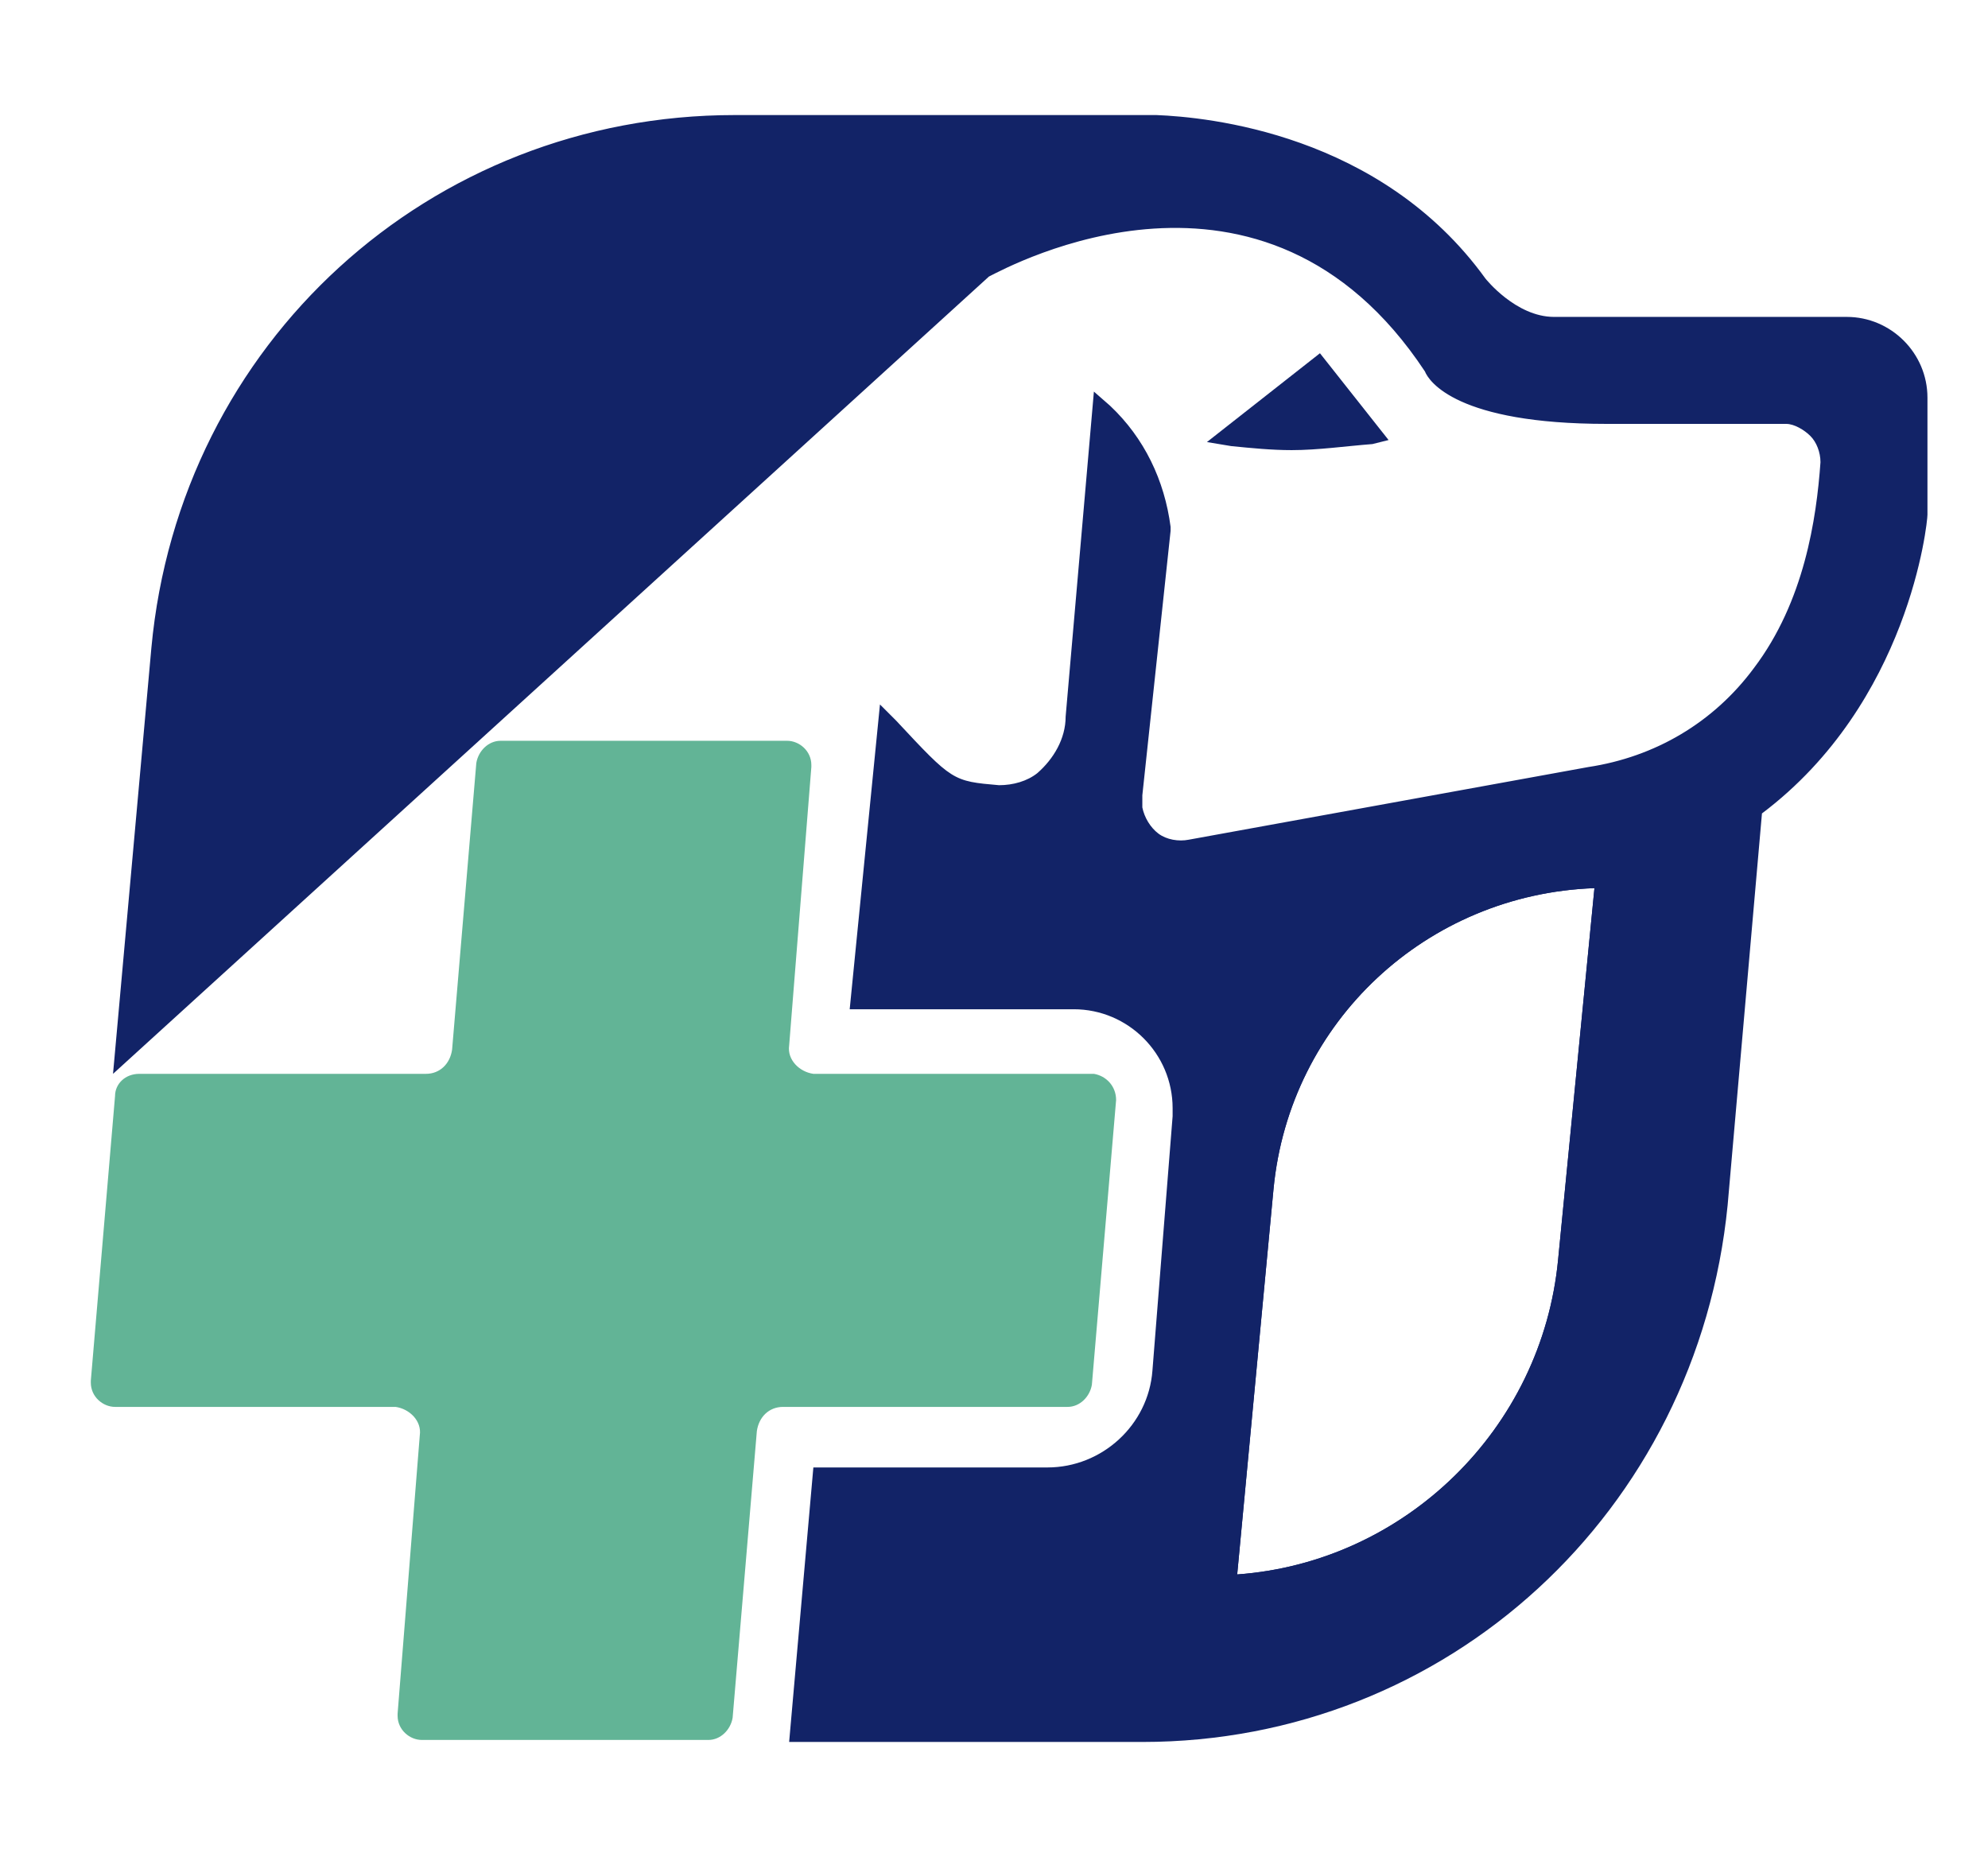
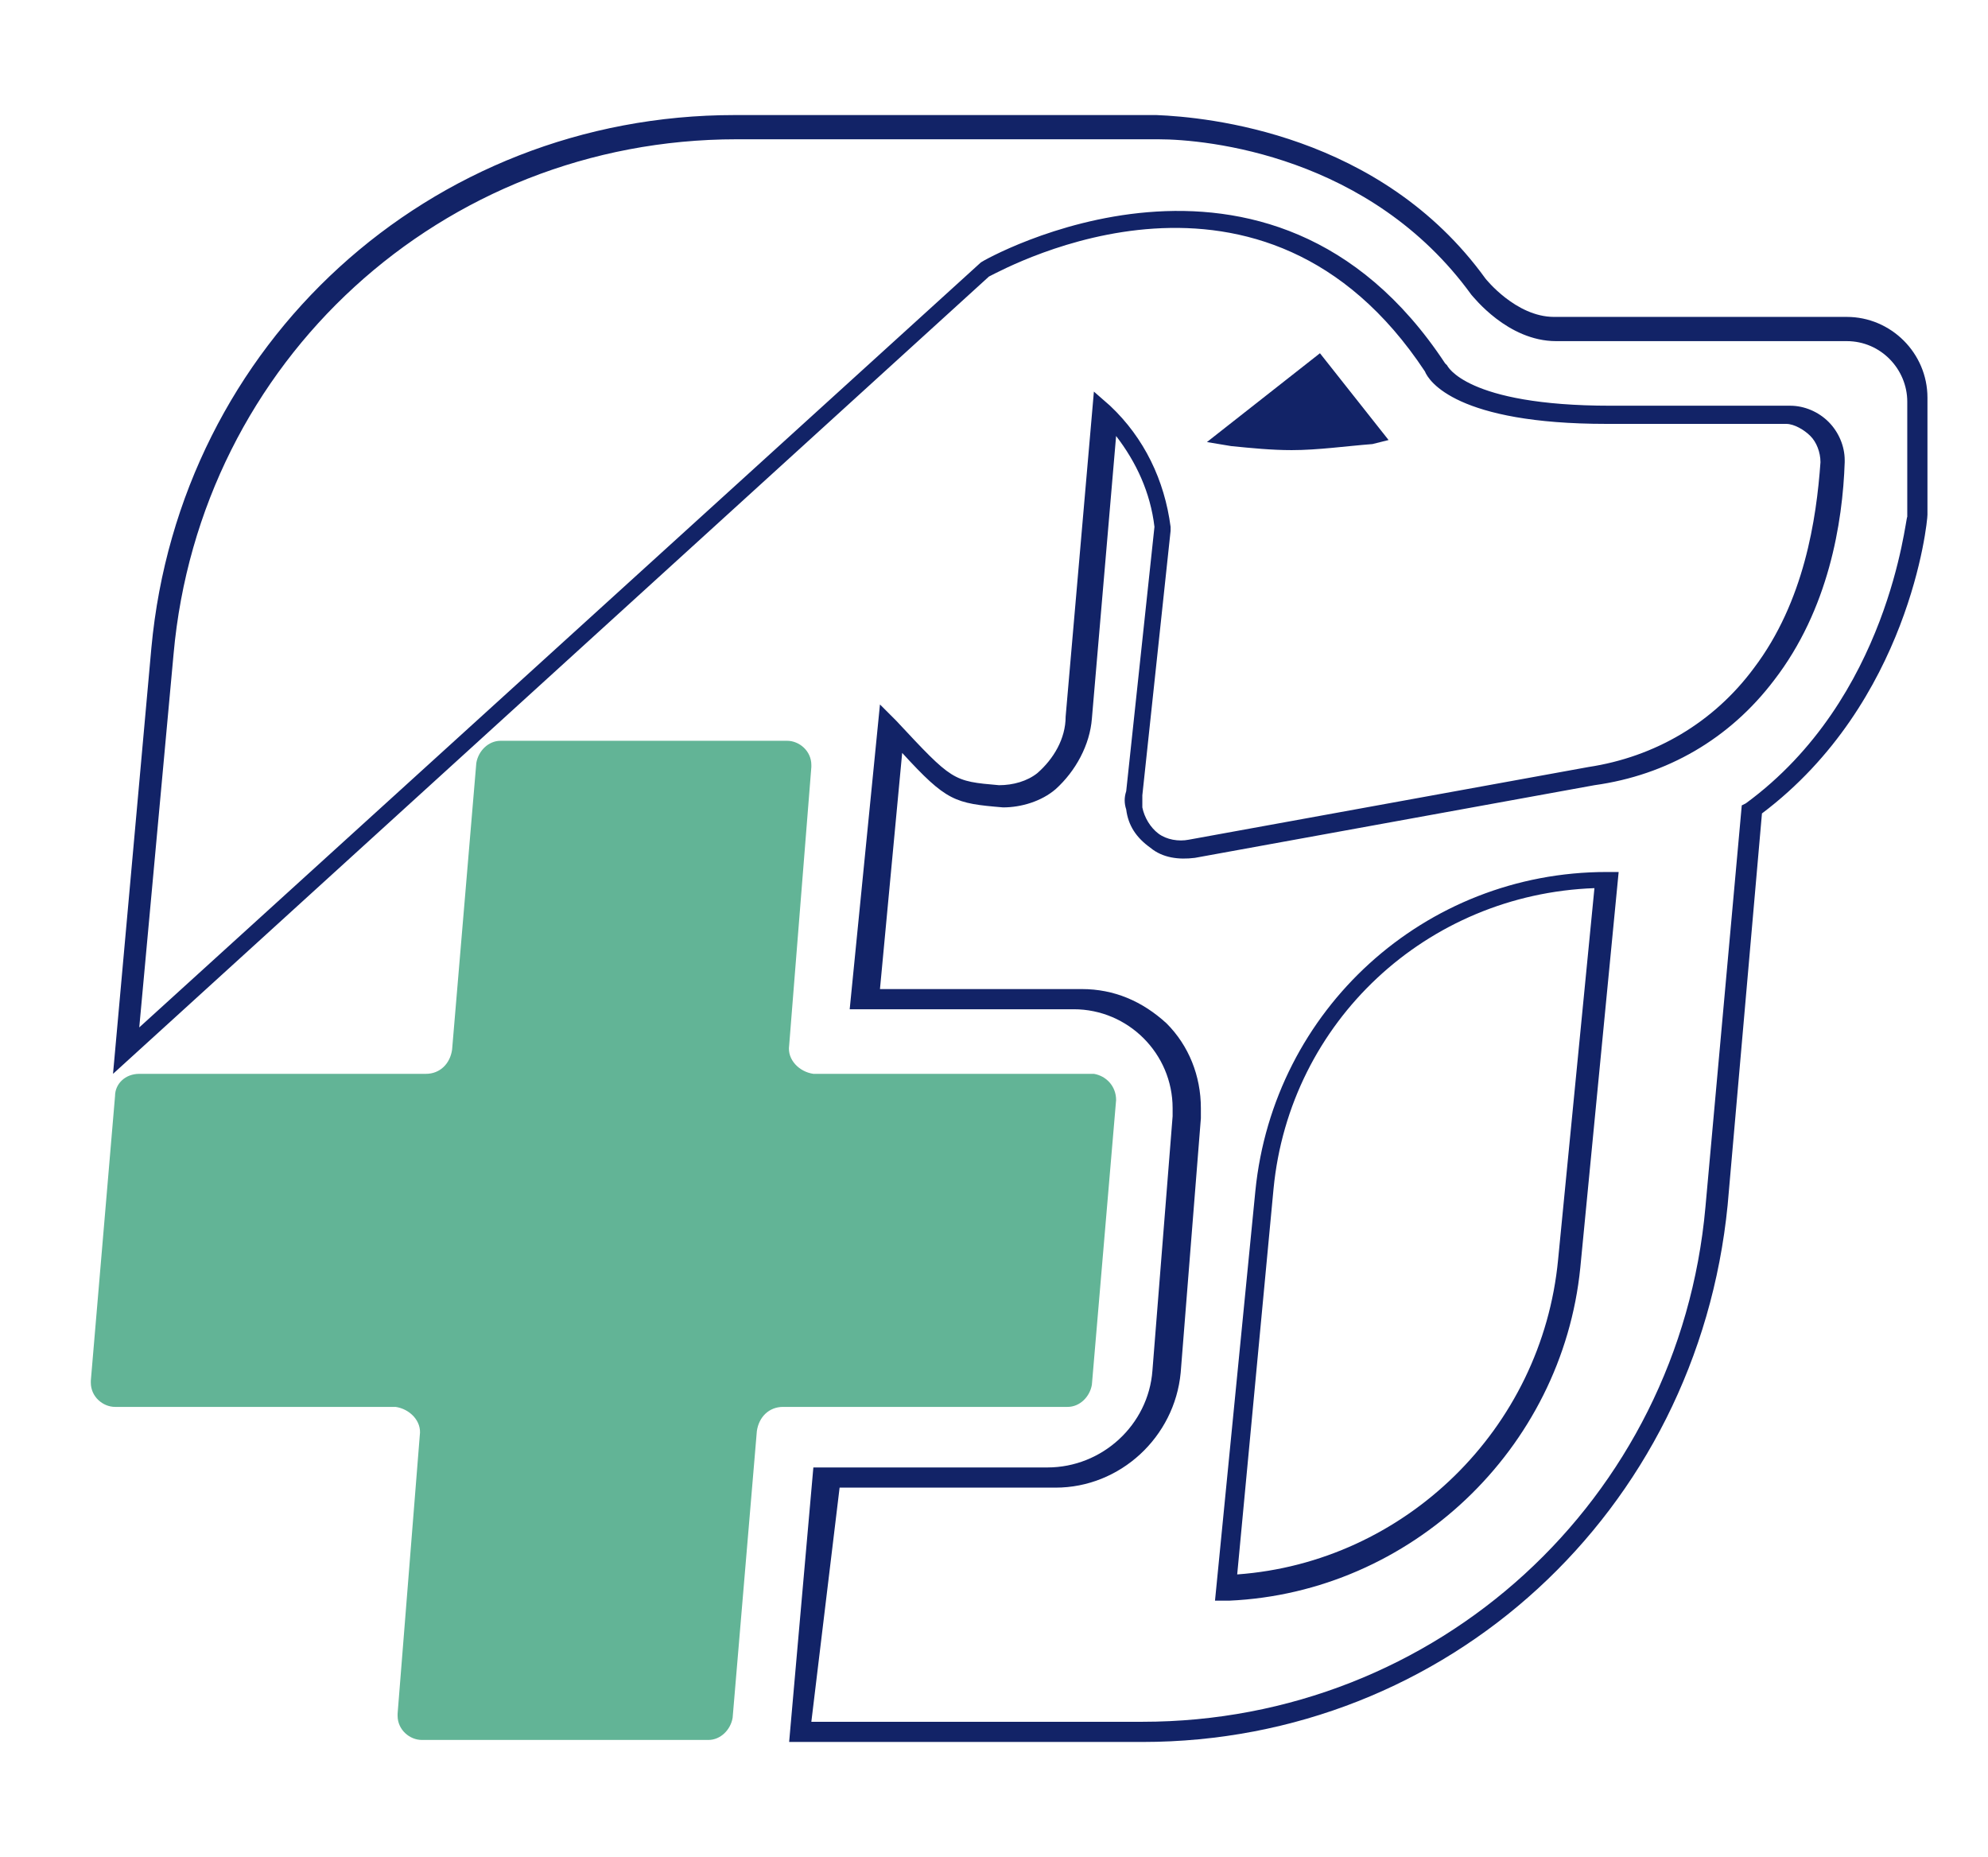
<svg xmlns="http://www.w3.org/2000/svg" version="1.1" id="Layer_1" x="0px" y="0px" viewBox="337.5 19 98.5 92" style="enable-background:new 337.5 19 98.5 92;" xml:space="preserve">
  <style type="text/css">
	.st0{fill:#122367;}
	.st1{fill:#62B496;}
</style>
  <g>
-     <path class="st0" d="M397.7,98.1l2-20.3c0.9-9,8.4-15.8,17.4-15.8h0.6l-1.9,19.6c-0.9,9-8.4,16.1-17.4,16.5H397.7z M416.5,63   c-8.3,0.3-15.1,6.6-15.9,14.9L398.8,97c8.3-0.6,15.1-7.2,15.9-15.6L416.5,63z" />
-   </g>
+     </g>
  <g>
-     <path class="st0" d="M428.9,35.3h-14.4c-2.2,0-3.8-2.1-3.8-2.1c-5.1-7-13.2-7.8-15.9-7.9h-20.9c-14.8,0-27.1,11.3-28.4,26   l-1.8,19.8l42.5-38.6c0,0,13.8-8.1,22.3,4.8c0,0,0.8,2.3,8.6,2.3h8.9c1.2,0,2.2,1,2.2,2.2v0.1c-0.1,2.6-0.7,7-3.4,10.5   c-2.1,2.7-5.1,4.5-8.5,5L396.5,61c-1.4,0.2-2.7-0.6-2.9-2c0-0.2-0.1-0.5,0-0.7l1.4-13.1c-0.3-2.2-1.3-4.2-2.8-5.7l-1.3,15.1   c-0.1,1.2-0.7,2.3-1.6,3.1c-0.6,0.5-1.5,0.8-2.3,0.7c-2.5-0.2-2.6-0.3-5.4-3.4l-1.3,13.4h10.5c3,0,5.4,2.4,5.4,5.4   c0,0.1,0,0.3,0,0.4l-1,12.6c-0.2,3-2.7,5.3-5.7,5.3h-11.2l-1.1,12.6h16.9c14.8,0,27.1-11.3,28.4-26l1.8-19.7   c7.4-5.4,8.2-14.5,8.2-14.5v-5.7C432.4,36.9,430.8,35.3,428.9,35.3z M415.2,81.6c-0.9,8.8-8.1,15.7-17,16.1l1.9-19.7   c0.8-8.7,8.2-15.4,16.9-15.4L415.2,81.6z" />
    <path class="st0" d="M394.1,105.3h-17.5l1.2-13.6h11.6c2.7,0,5-2.1,5.2-4.8l1-12.6c0-0.1,0-0.3,0-0.4c0-2.7-2.2-4.9-4.9-4.9l0,0   h-11.1l1.5-15.1l0.8,0.8c2.8,3,2.8,3,5.1,3.2c0.7,0,1.4-0.2,1.9-0.6c0.8-0.7,1.4-1.7,1.4-2.8l1.4-16.1l0.8,0.7c1.7,1.6,2.7,3.7,3,6   v0.1v0.1l-1.4,13.1c0,0.2,0,0.4,0,0.6c0.1,0.5,0.4,1,0.8,1.3s1,0.4,1.5,0.3l19.8-3.6c3.3-0.5,6.2-2.2,8.2-4.9   c2.5-3.3,3.1-7.4,3.3-10.2c0-0.5-0.2-1-0.5-1.3S426.4,40,426,40h-8.9c-7.4,0-8.8-2.1-9-2.6c-8-12.1-20.6-5.2-21.6-4.7l-43.4,39.5   l1.9-21.1c1.4-15.1,13.8-26.4,28.9-26.4l0,0h20.9c2.5,0.1,11.1,0.9,16.3,8.1c0,0,1.5,1.9,3.4,1.9H429c2.2,0,4,1.8,4,4v5.8   c0,0.4-0.9,9.3-8.2,14.8l-1.7,19.4C421.6,93.9,409.2,105.3,394.1,105.3z M377.7,104.3h16.4c14.6,0,26.6-11,27.9-25.5l1.8-19.9   l0.2-0.1c7.1-5.2,7.9-14.1,8-14.2v-5.7c0-1.6-1.3-3-3-3h-14.4c-2.4,0-4.1-2.2-4.2-2.3c-5-6.9-13.1-7.7-15.5-7.7H374   c-14.6,0-26.6,11-27.9,25.5l-1.7,18.5L386.1,32c0.1-0.1,14.3-8.2,23,5l0.1,0.1l0,0c0,0,0.9,2,8.1,2h8.9c0.7,0,1.4,0.3,1.9,0.8   s0.8,1.2,0.8,1.9v0.1c-0.1,3-0.8,7.3-3.5,10.8c-2.2,2.9-5.3,4.7-8.9,5.2l-19.8,3.6c-0.8,0.1-1.6,0-2.2-0.5   c-0.7-0.5-1.1-1.1-1.2-1.9c-0.1-0.3-0.1-0.6,0-0.9l1.4-13.1c-0.2-1.7-0.9-3.2-1.9-4.5l-1.2,14c-0.1,1.3-0.8,2.6-1.8,3.5   c-0.7,0.6-1.7,0.9-2.6,0.9c-2.4-0.2-2.8-0.3-5-2.7L381.1,68h10l0,0c1.6,0,3,0.6,4.2,1.7c1.1,1.1,1.7,2.6,1.7,4.2c0,0.2,0,0.3,0,0.5   L396,87c-0.3,3.2-3,5.7-6.2,5.7h-10.7L377.7,104.3z M397.7,98.3l2-20.3c0.9-9,8.4-15.8,17.4-15.8h0.6l-1.9,19.6   c-0.9,9-8.4,16.1-17.4,16.5H397.7z M416.5,63c-8.3,0.3-15.1,6.6-15.9,14.9L398.8,97c8.3-0.6,15.1-7.2,15.9-15.6L416.5,63z" />
  </g>
  <g>
    <path class="st0" d="M405.4,40.3c-2.3,0.4-4.6,0.5-6.9,0.2l4.3-3.4L405.4,40.3z" />
    <path class="st0" d="M401.5,41.3c-1,0-2-0.1-3-0.2l-1.2-0.2l5.6-4.4l3.4,4.3l-0.8,0.2C404.2,41.1,402.8,41.3,401.5,41.3z    M399.7,40.1c1.6,0.1,3.2,0.1,4.7-0.1l-1.8-2.2L399.7,40.1z" />
  </g>
  <g>
-     <path class="st0" d="M394.8,25.8c-0.5,0-0.8,0-0.8,0l-0.1-1c0,0,0.3,0,0.9,0V25.8z" />
+     <path class="st0" d="M394.8,25.8c-0.5,0-0.8,0-0.8,0l-0.1-1c0,0,0.3,0,0.9,0V25.8" />
  </g>
  <g>
    <path class="st1" d="M392.8,73.5l-1.2,14.1c-0.1,0.6-0.6,1.1-1.2,1.1h-14.1c-0.7,0-1.2,0.5-1.3,1.2l-1.2,14.2   c-0.1,0.6-0.6,1.1-1.2,1.1h-14.2c-0.6,0-1.2-0.5-1.2-1.2v-0.1l1.1-13.8c0.1-0.7-0.5-1.3-1.2-1.4H357h-13.8c-0.6,0-1.2-0.5-1.2-1.2   v-0.1l1.2-14.1c0-0.6,0.5-1.1,1.2-1.1h14.2c0.7,0,1.2-0.5,1.3-1.2l1.2-14.2c0.1-0.6,0.6-1.1,1.2-1.1h14.2c0.6,0,1.2,0.5,1.2,1.2V57   l-1.1,13.8c-0.1,0.7,0.5,1.3,1.2,1.4h0.1h13.8C392.3,72.3,392.8,72.8,392.8,73.5C392.8,73.4,392.8,73.4,392.8,73.5z" />
  </g>
</svg>